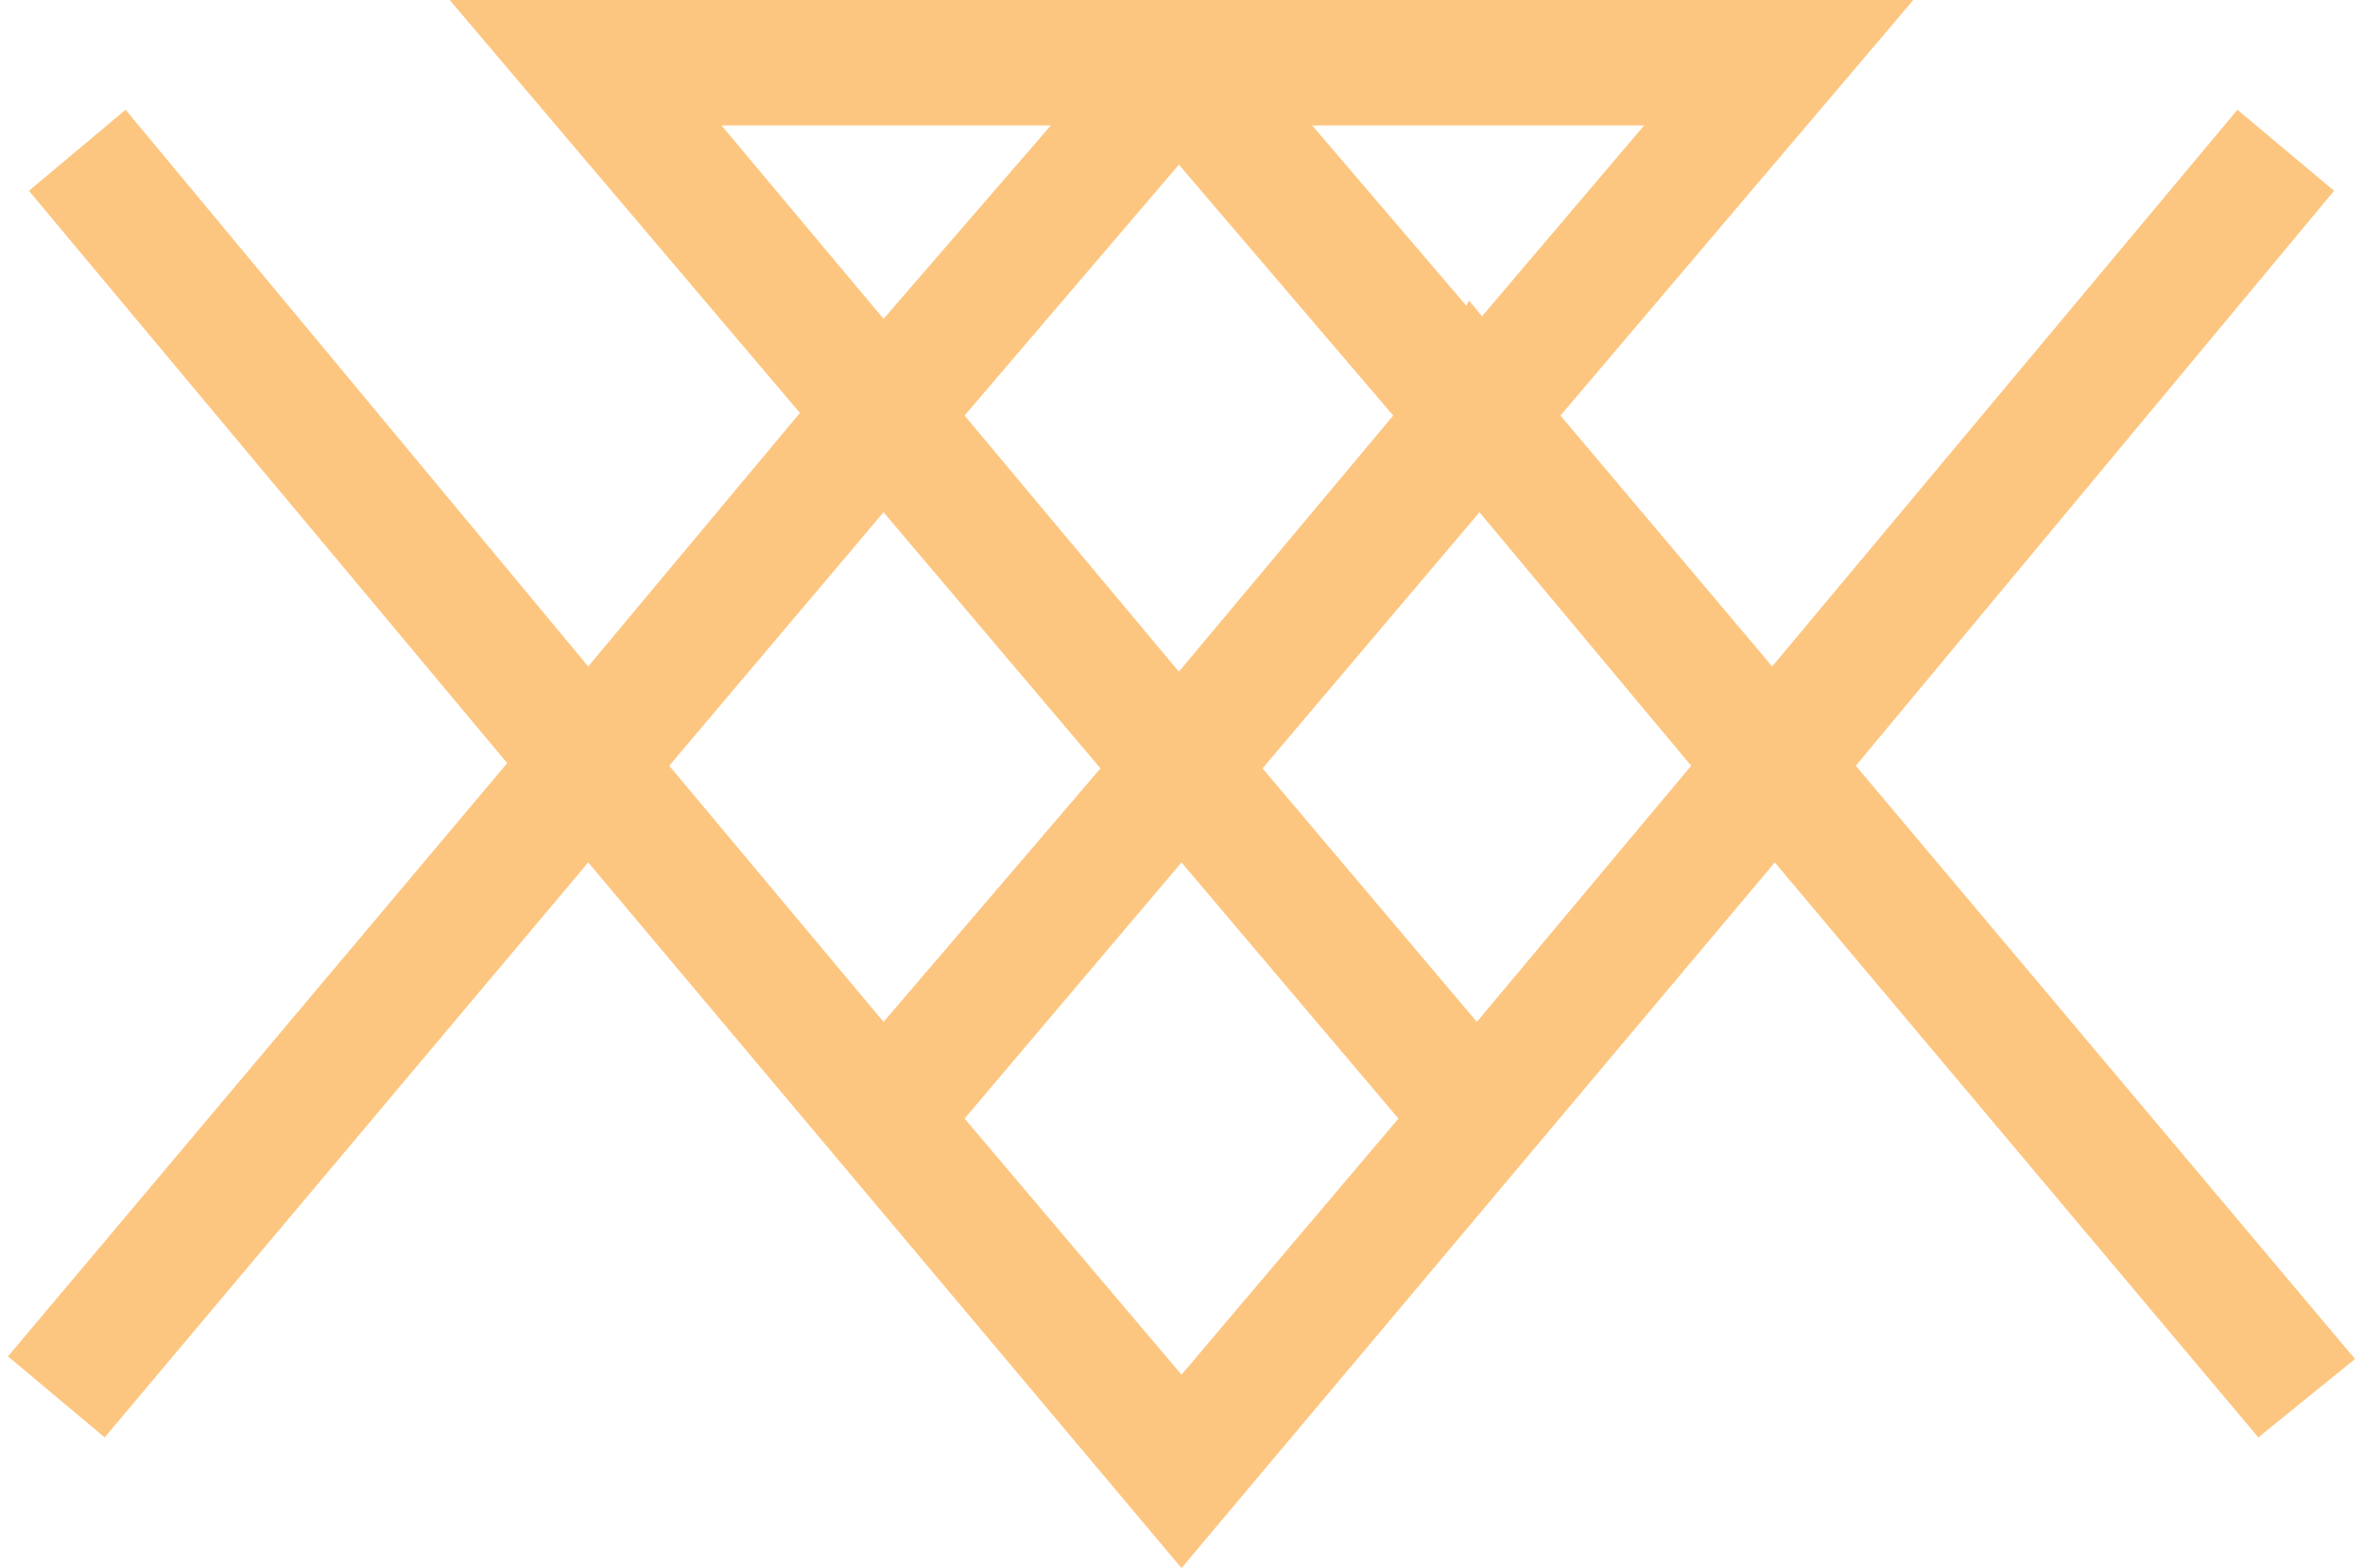
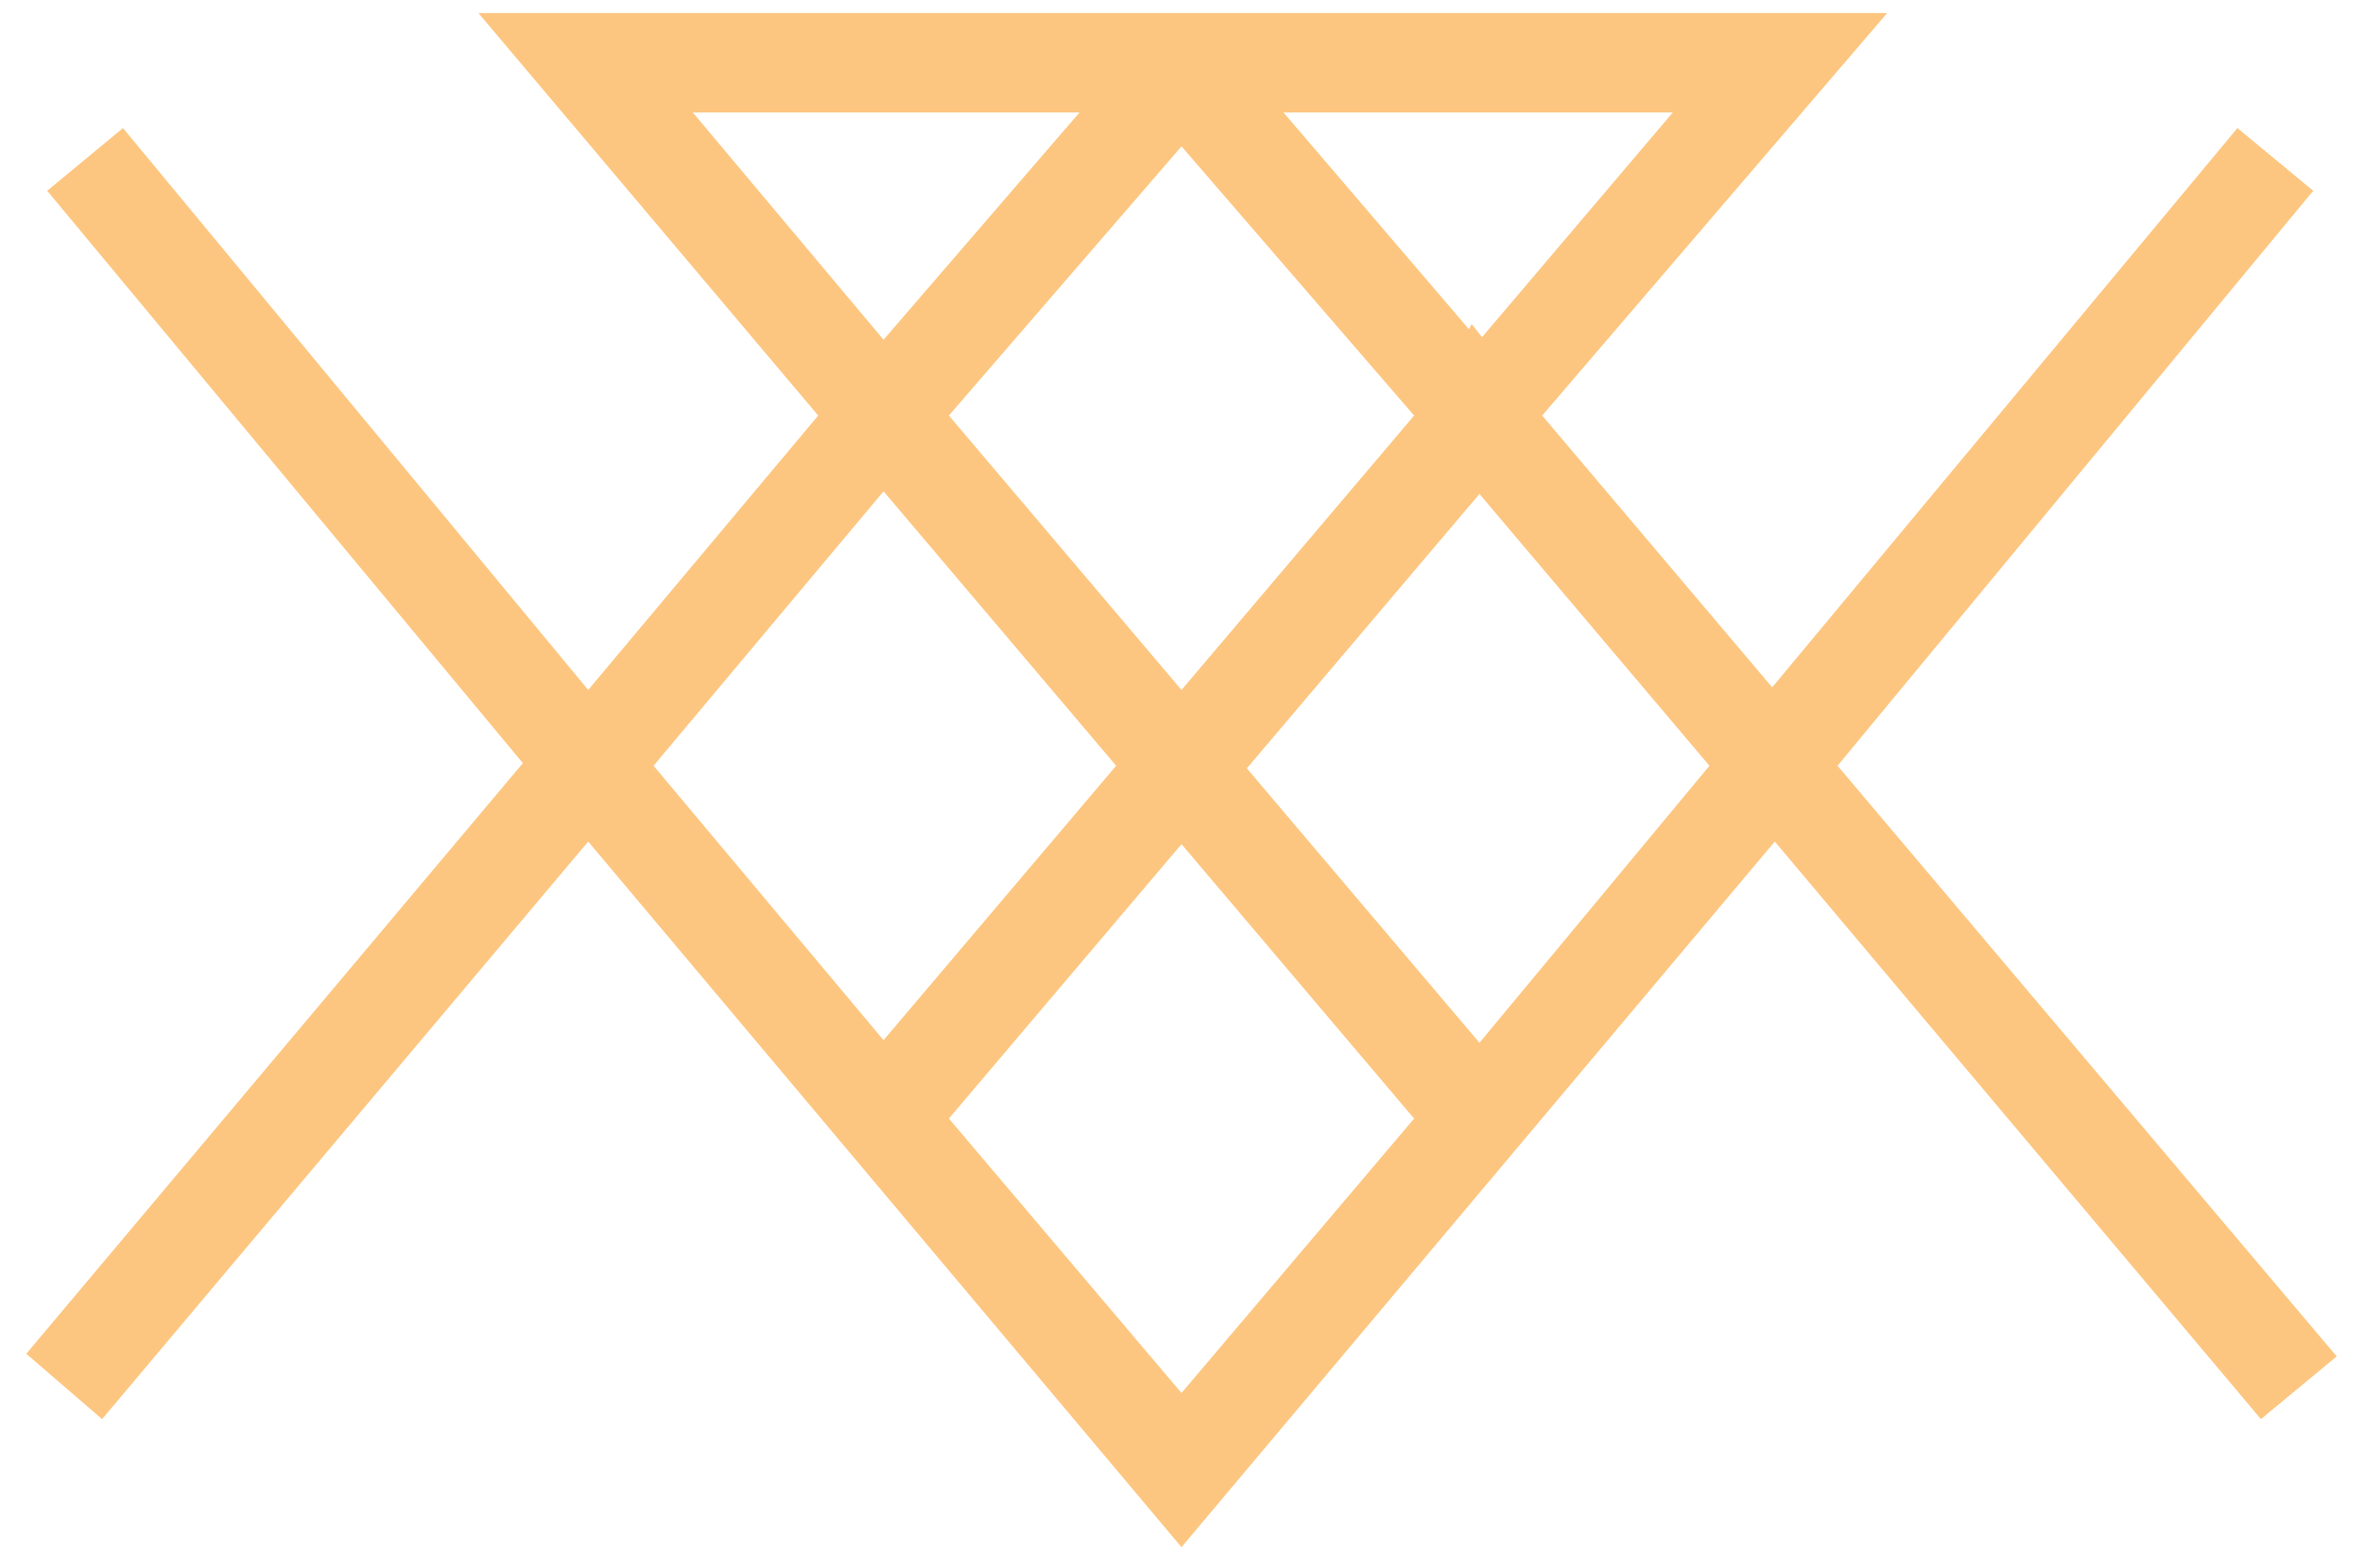
<svg xmlns="http://www.w3.org/2000/svg" xmlns:xlink="http://www.w3.org/1999/xlink" viewBox="0 0 89.8 60" enable-background="new 0 0 89.8 60" width="110" height="73">
  <style type="text/css">.st0{fill:#FDC680;}</style>
  <path d="M36 42.8l8.9-10.5 8.9 10.5-8.9 10.5L36 42.8zm11.4-13.4l8.9-10.5 8.8 10.4-8.8 10.6-8.9-10.5zm-22.7-.1l8.8-10.5 8.9 10.5-8.9 10.5-8.8-10.5zM36 15.9l8.9-10.3 8.9 10.3-8.9 10.5L36 15.9zM26.2 4.3H41L33.5 13l-7.3-8.7zm22.6 0h14.9l-7.3 8.6-.4-.5-.1.2-7.1-8.3zM18 .5l13 15.4-8.8 10.5L4.4 4.9 1.5 7.3l18.2 21.9-19 22.6 2.9 2.5 18.6-22.1 22.7 27 22.7-27 18.6 22.1 2.9-2.4L70 29.3l18.2-22-2.9-2.4-17.8 21.4-8.8-10.4L71.9.5H18z" class="st0" />
  <defs>
    <path id="SVGID_1_" d="M0 0h89.8v60H0z" />
  </defs>
  <clipPath id="SVGID_2_">
    <use xlink:href="#SVGID_1_" overflow="visible" />
  </clipPath>
-   <path d="M44.9 60L22.2 33 3.7 55 0 51.9l19.1-22.7L.8 7.3l3.7-3.1 17.7 21.3 8.1-9.7L16.9 0h56L59.4 15.9l8.1 9.6L85.3 4.2 89 7.3l-18.3 22L89.8 52l-3.7 3-18.5-22-22.7 27zM22.2 31.5l22.7 27 22.7-27 18.7 22.2 2.1-1.8-19-22.6L87.5 7.4l-2.1-1.8-17.9 21.5-9.4-11.2L70.8 1H19.1l12.6 14.9-9.4 11.2L4.4 5.6 2.2 7.4l18.2 21.9-19 22.6 2.1 1.8 18.7-22.2zm22.7 22.7l-9.6-11.3 9.6-11.3 9.6 11.3-9.6 11.3zm-8.3-11.4l8.3 9.8 8.3-9.8-8.3-9.8-8.3 9.8zm19.7-2.1l-9.6-11.3 9.6-11.3 9.4 11.2-9.4 11.4zM48 29.4l8.2 9.7 8.2-9.8-8.1-9.7-8.3 9.8zM33.5 40.7L24 29.3 33.5 18 43 29.4l-9.5 11.3zm-8.2-11.4l8.2 9.8 8.3-9.7-8.3-9.8-8.2 9.7zm19.6-2.1l-9.6-11.3 9.6-11.1 9.6 11.1-9.6 11.3zm-8.3-11.3l8.2 9.8 8.2-9.8-8.2-9.6-8.2 9.6zm-3.1-2.2l-8.4-9.9H42l-8.5 9.9zm-6.2-8.9l6.2 7.4 6.4-7.4H27.3zm29 8.9l-.2-.3-.1.1-8.4-9.7h17l-8.3 9.9zm-.4-2.2l.5.6 6.2-7.3H49.9l5.9 6.9.1-.2z" class="st0" />
</svg>